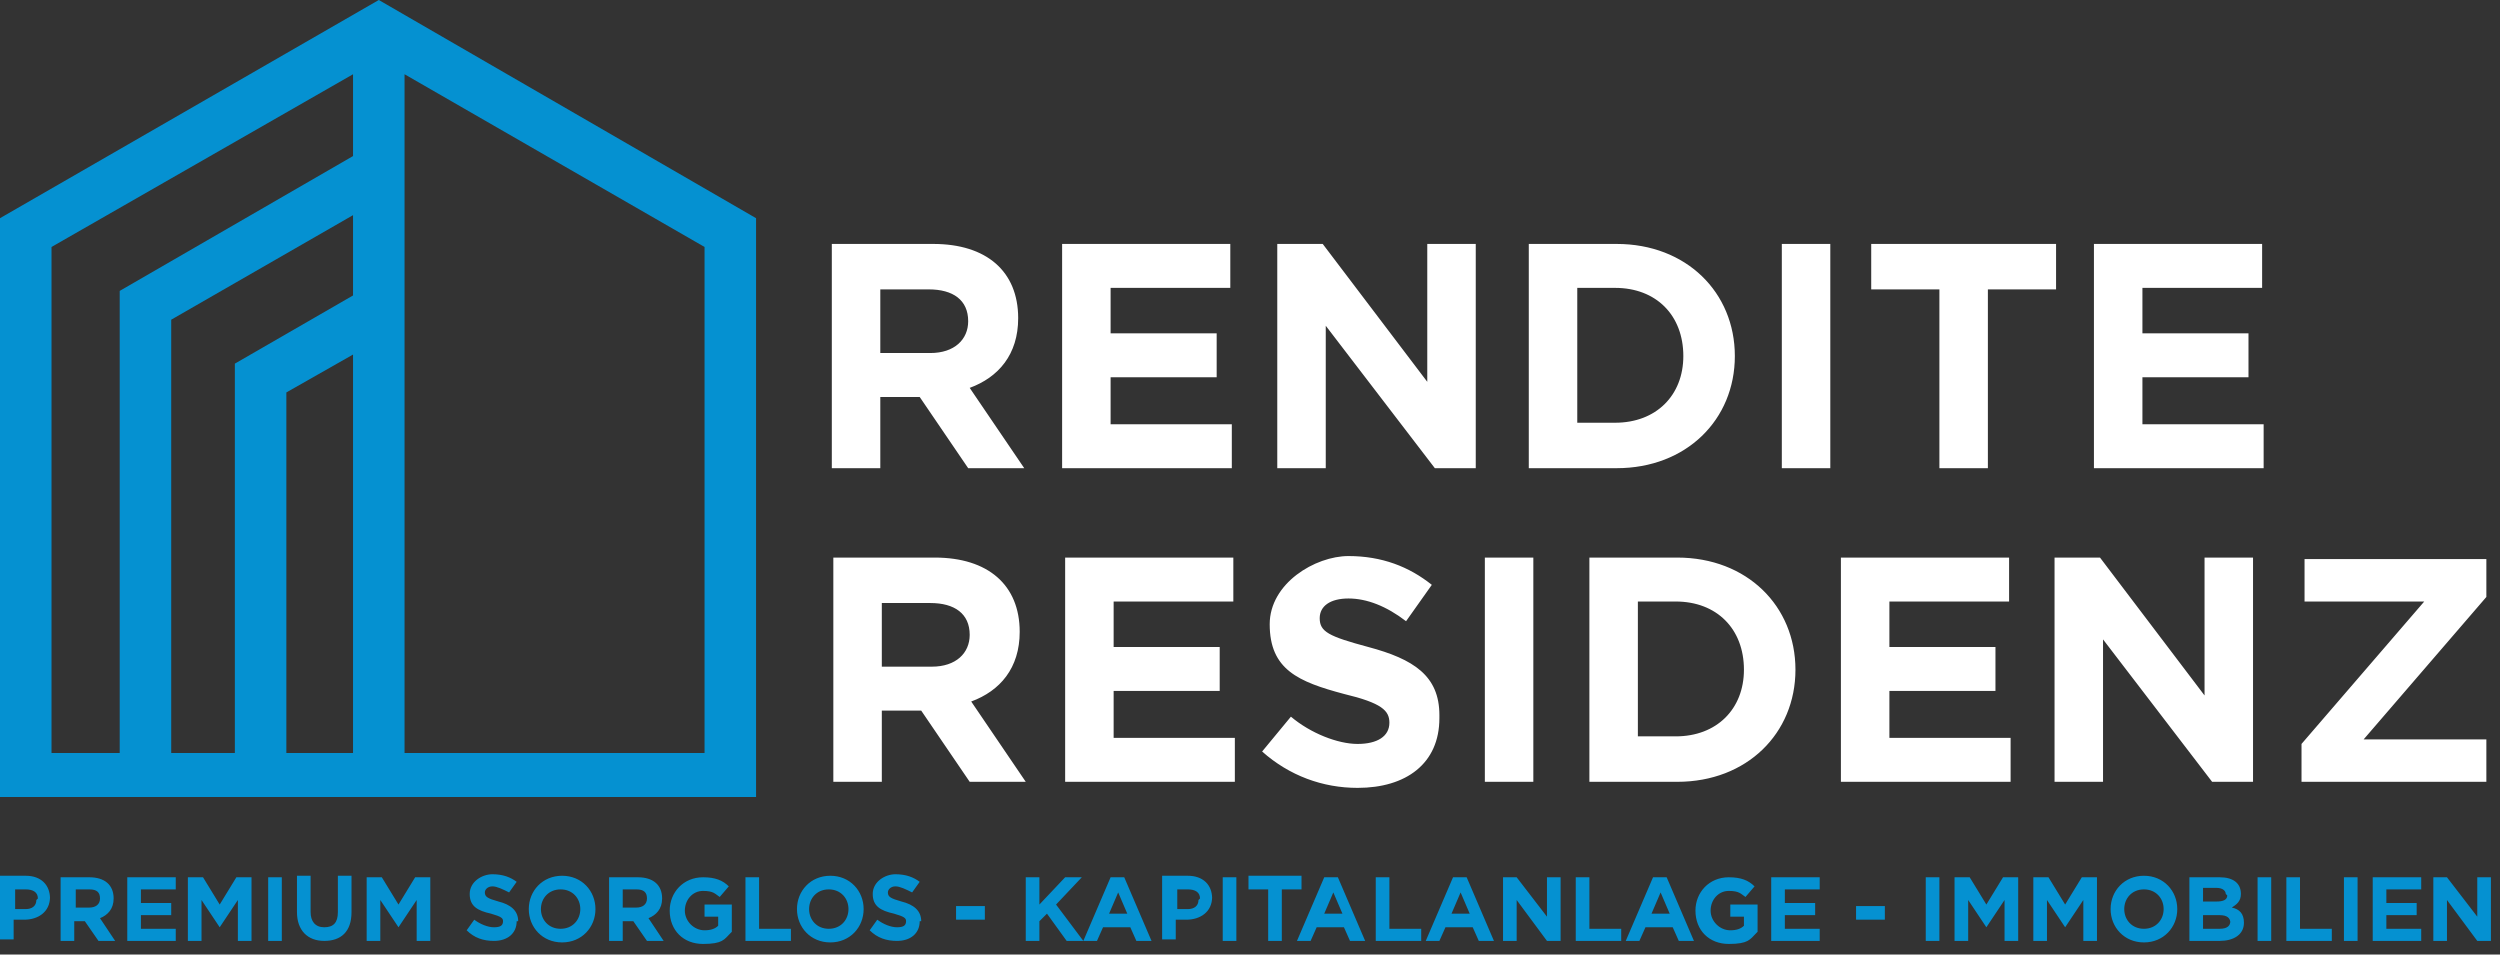
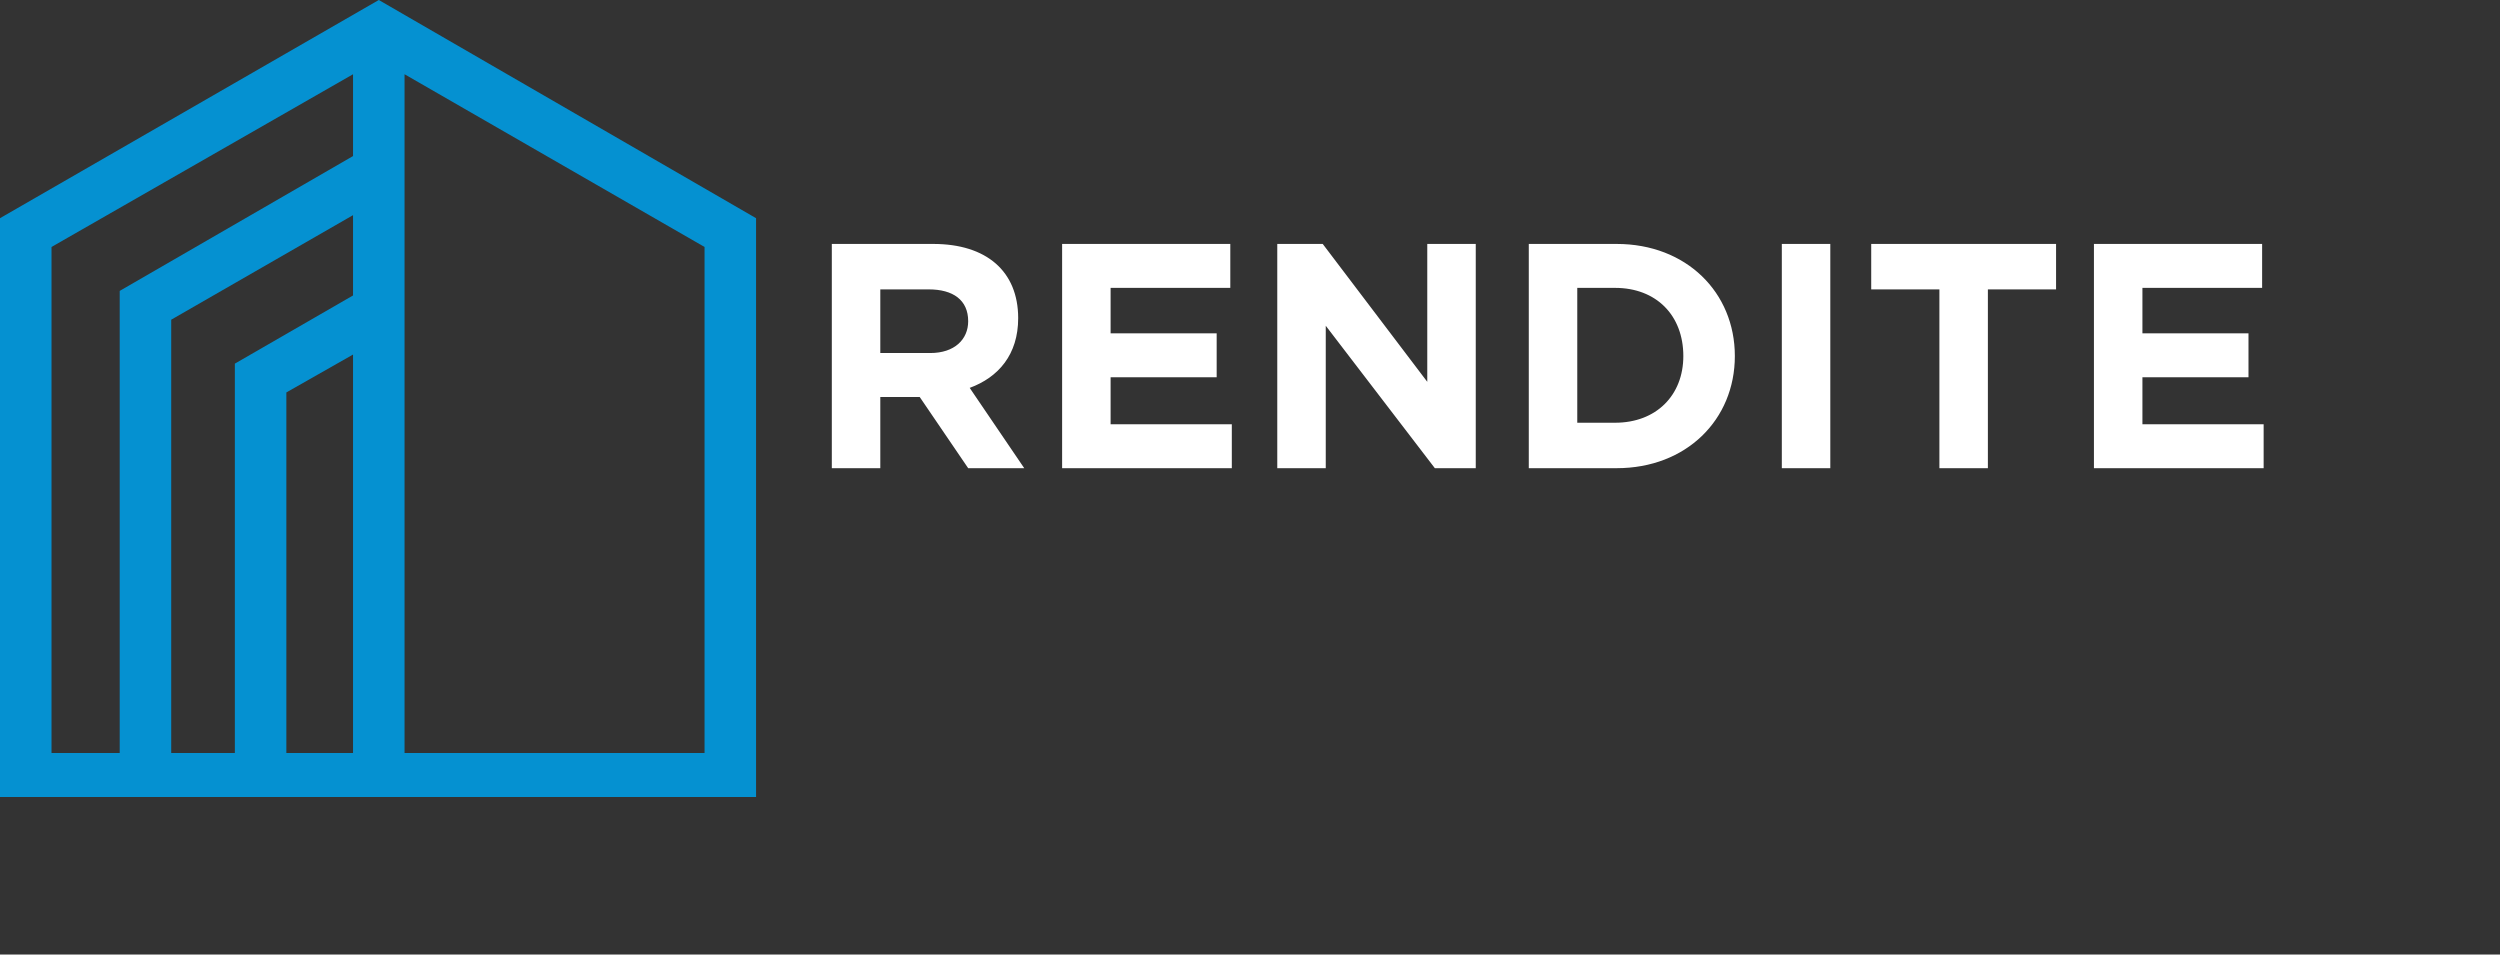
<svg xmlns="http://www.w3.org/2000/svg" version="1.1" viewBox="0 0 165 63">
  <rect x="0" y="0" width="165" height="63" fill="#333333" stroke="none" />
  <defs>
    <style>
      .cls-1 {
        fill: #fff;
      }

      .cls-1, .cls-2 {
        fill-rule: evenodd;
      }

      .cls-2 {
        fill: #0591d1;
      }
    </style>
  </defs>
  <g>
    <g id="Ebene_1">
      <g>
        <path class="cls-2" d="M25,0l24.9,14.4v38.2H0V14.4L25,0h0ZM23.3,14.2l-12,6.9v28.6h4.2v-25.7l7.8-4.5v-5.3h0ZM7.9,49.7v-30.5l15.4-8.9v-5.4L3.4,16.3v33.4h4.5ZM23.3,23.4l-4.4,2.5v23.8h4.4v-26.3h0ZM26.7,4.9v44.8h19.8V16.3L26.7,4.9h0Z" />
-         <path class="cls-1" d="M64,41.9c0,1.2-.9,2.1-2.5,2.1h-3.3v-4.2h3.2c1.6,0,2.6.7,2.6,2.1h0ZM81.5,51.6v-2.9h-8v-3.1h7v-2.9h-7v-3h7.9v-2.9h-11.1v14.8h11.2ZM95,47.2h0c0-2.6-1.7-3.7-4.7-4.5-2.6-.7-3.2-1-3.2-1.9h0c0-.8.7-1.3,1.9-1.3s2.5.5,3.8,1.5l1.7-2.4c-1.5-1.2-3.3-1.9-5.5-1.9s-5.2,1.8-5.2,4.5h0c0,3,1.9,3.8,4.9,4.6,2.5.6,3,1.1,3,1.9h0c0,.9-.8,1.4-2.1,1.4s-3.1-.7-4.4-1.8l-1.9,2.3c1.8,1.6,4,2.4,6.3,2.4,3.2,0,5.4-1.6,5.4-4.6h0ZM101.2,51.6v-14.8h-3.2v14.8h3.2ZM115.1,44.2c0,2.6-1.8,4.4-4.5,4.4h-2.5v-8.9h2.5c2.7,0,4.5,1.8,4.5,4.5h0ZM118.5,44.2h0c0-4.2-3.2-7.4-7.8-7.4h-5.8v14.8h5.8c4.6,0,7.8-3.2,7.8-7.4h0ZM132.7,51.6v-2.9h-8v-3.1h7v-2.9h-7v-3h7.9v-2.9h-11.1v14.8h11.2ZM148.7,51.6v-14.8h-3.2v9.1l-6.9-9.1h-3v14.8h3.2v-9.4l7.2,9.4h2.8ZM164.1,51.6v-2.8h-8.1l8.1-9.4v-2.5h-12v2.8h7.9l-8.1,9.4v2.5h12.3ZM67.7,51.6l-3.6-5.3c1.9-.7,3.2-2.2,3.2-4.6h0c0-3.1-2.1-4.9-5.6-4.9h-6.7v14.8h3.2v-4.7h2.6l3.2,4.7h3.8Z" />
        <path class="cls-1" d="M63.9,21.2c0,1.2-.9,2.1-2.5,2.1h-3.3v-4.2h3.2c1.6,0,2.6.7,2.6,2.1h0ZM67.6,30.9l-3.6-5.3c1.9-.7,3.2-2.2,3.2-4.6h0c0-3.1-2.1-4.9-5.6-4.9h-6.7v14.8h3.2v-4.7h2.6l3.2,4.7h3.8ZM81.3,30.9v-2.9h-8v-3.1h7v-2.9h-7v-3h7.9v-2.9h-11.1v14.8h11.2ZM97.4,30.9v-14.8h-3.2v9.1l-6.9-9.1h-3v14.8h3.2v-9.4l7.2,9.4h2.8ZM111.1,23.5c0,2.6-1.8,4.4-4.5,4.4h-2.5v-8.9h2.5c2.7,0,4.5,1.8,4.5,4.5h0ZM114.5,23.5h0c0-4.2-3.2-7.4-7.8-7.4h-5.8v14.8h5.8c4.6,0,7.8-3.2,7.8-7.4h0ZM120.8,30.9v-14.8h-3.2v14.8h3.2ZM135.7,19.1v-3h-12.2v3h4.5v11.8h3.2v-11.8h4.5ZM149.4,30.9v-2.9h-8v-3.1h7v-2.9h-7v-3h7.9v-2.9h-11.1v14.8h11.2Z" />
-         <path class="cls-2" d="M3.3,59.3h0c0-.9-.6-1.5-1.6-1.5H0v4.2h.9v-1.3h.7c.9,0,1.7-.5,1.7-1.5h0ZM164.4,62.1v-4.2h-.9v2.6l-2-2.6h-.9v4.2h.9v-2.7l2,2.7h.8ZM159.8,62.1v-.8h-2.3v-.9h2v-.8h-2v-.9h2.3v-.8h-3.2v4.2h3.2ZM155.6,62.1v-4.2h-.9v4.2h.9ZM153.9,62.1v-.8h-2.1v-3.4h-.9v4.2h3ZM149.9,62.1v-4.2h-.9v4.2h.9ZM148.1,60.9h0c0-.6-.3-.9-.8-1,.3-.2.6-.4.6-.9h0c0-.7-.5-1.1-1.4-1.1h-2v4.2h2c.9,0,1.6-.4,1.6-1.2h0ZM147,59.1c0,.3-.3.4-.7.4h-.9v-.9h.9c.4,0,.6.2.6.4h0ZM147.2,60.8c0,.3-.2.5-.7.5h-1.1v-.9h1.1c.5,0,.7.2.7.5h0ZM143.7,60h0c0-1.2-.9-2.2-2.2-2.2s-2.2,1-2.2,2.2h0c0,1.2.9,2.2,2.2,2.2s2.2-1,2.2-2.2h0ZM142.8,60c0,.7-.5,1.3-1.3,1.3s-1.3-.6-1.3-1.3h0c0-.7.5-1.3,1.3-1.3s1.3.6,1.3,1.3h0ZM138.4,62.1v-4.2h-1l-1.1,1.8-1.1-1.8h-1v4.2h.9v-2.7l1.2,1.8h0l1.2-1.8v2.7h.9ZM133.2,62.1v-4.2h-1l-1.1,1.8-1.1-1.8h-1v4.2h.9v-2.7l1.2,1.8h0l1.2-1.8v2.7h.9ZM128,62.1v-4.2h-.9v4.2h.9ZM124.4,60.7v-.9h-1.9v.9h1.9ZM120.1,62.1v-.8h-2.3v-.9h2v-.8h-2v-.9h2.3v-.8h-3.2v4.2h3.2ZM116,61.5v-1.8h-1.8v.8h.9v.6c-.2.2-.5.3-.9.3-.7,0-1.3-.6-1.3-1.3h0c0-.7.5-1.3,1.2-1.3s.8.2,1.1.4l.6-.7c-.4-.4-.9-.6-1.7-.6-1.3,0-2.2,1-2.2,2.2h0c0,1.3.9,2.2,2.2,2.2s1.4-.3,1.8-.7h0ZM111.8,62.1l-1.8-4.2h-.9l-1.8,4.2h.9l.4-.9h1.8l.4.9h1ZM110.1,60.3h-1.1l.6-1.4.6,1.4h0ZM107,62.1v-.8h-2.1v-3.4h-.9v4.2h3ZM103,62.1v-4.2h-.9v2.6l-2-2.6h-.9v4.2h.9v-2.7l2,2.7h.8ZM98.6,62.1l-1.8-4.2h-.9l-1.8,4.2h.9l.4-.9h1.8l.4.9h1ZM96.9,60.3h-1.1l.6-1.4.6,1.4h0ZM93.8,62.1v-.8h-2.1v-3.4h-.9v4.2h3ZM90.1,62.1l-1.8-4.2h-.9l-1.8,4.2h.9l.4-.9h1.8l.4.9h1ZM88.5,60.3h-1.1l.6-1.4.6,1.4h0ZM85.9,58.7v-.9h-3.5v.9h1.3v3.4h.9v-3.4h1.3ZM81.6,62.1v-4.2h-.9v4.2h.9ZM80,59.3h0c0-.9-.6-1.5-1.6-1.5h-1.7v4.2h.9v-1.3h.7c.9,0,1.7-.5,1.7-1.5h0ZM79.1,59.4c0,.4-.3.6-.7.6h-.7v-1.3h.7c.5,0,.8.2.8.6h0ZM76,62.1l-1.8-4.2h-.9l-1.8,4.2h.9l.4-.9h1.8l.4.9h1ZM74.3,60.3h-1.1l.6-1.4.6,1.4h0ZM71.5,62.1l-1.8-2.4,1.7-1.8h-1.1l-1.7,1.8v-1.8h-.9v4.2h.9v-1.3l.5-.5,1.3,1.8h1.1ZM65,60.7v-.9h-1.9v.9h1.9ZM60.8,60.8h0c0-.7-.5-1.1-1.3-1.3-.7-.2-.9-.3-.9-.6h0c0-.2.2-.4.5-.4s.7.2,1.1.4l.5-.7c-.4-.3-.9-.5-1.6-.5s-1.5.5-1.5,1.3h0c0,.8.5,1.1,1.4,1.3.7.2.8.3.8.5h0c0,.3-.2.4-.6.4s-.9-.2-1.3-.5l-.5.7c.5.5,1.1.7,1.8.7.9,0,1.5-.5,1.5-1.3h0ZM57,60h0c0-1.2-.9-2.2-2.2-2.2s-2.2,1-2.2,2.2h0c0,1.2.9,2.2,2.2,2.2s2.2-1,2.2-2.2h0ZM56,60c0,.7-.5,1.3-1.3,1.3s-1.3-.6-1.3-1.3h0c0-.7.5-1.3,1.3-1.3s1.3.6,1.3,1.3h0ZM52.2,62.1v-.8h-2.1v-3.4h-.9v4.2h3ZM48.3,61.5v-1.8h-1.8v.8h.9v.6c-.2.2-.5.3-.9.3-.7,0-1.3-.6-1.3-1.3h0c0-.7.5-1.3,1.2-1.3s.8.2,1.1.4l.6-.7c-.4-.4-.9-.6-1.7-.6-1.3,0-2.2,1-2.2,2.2h0c0,1.3.9,2.2,2.2,2.2s1.4-.3,1.8-.7h0ZM43.8,62.1l-1-1.5c.5-.2.9-.6.9-1.3h0c0-.9-.6-1.4-1.6-1.4h-1.9v4.2h.9v-1.3h.7l.9,1.3h1.1ZM42.7,59.3c0,.4-.3.6-.7.6h-.9v-1.2h.9c.5,0,.7.2.7.6h0ZM39.3,60h0c0-1.2-.9-2.2-2.2-2.2s-2.2,1-2.2,2.2h0c0,1.2.9,2.2,2.2,2.2s2.2-1,2.2-2.2h0ZM38.3,60c0,.7-.5,1.3-1.3,1.3s-1.3-.6-1.3-1.3h0c0-.7.5-1.3,1.3-1.3s1.3.6,1.3,1.3h0ZM34.2,60.8h0c0-.7-.5-1.1-1.3-1.3-.7-.2-.9-.3-.9-.6h0c0-.2.2-.4.5-.4s.7.2,1.1.4l.5-.7c-.4-.3-.9-.5-1.6-.5s-1.5.5-1.5,1.3h0c0,.8.5,1.1,1.4,1.3.7.2.8.3.8.5h0c0,.3-.2.4-.6.4s-.9-.2-1.3-.5l-.5.7c.5.5,1.1.7,1.8.7.9,0,1.5-.5,1.5-1.3h0ZM28.4,62.1v-4.2h-1l-1.1,1.8-1.1-1.8h-1v4.2h.9v-2.7l1.2,1.8h0l1.2-1.8v2.7h.9ZM23.2,60.2v-2.4h-.9v2.4c0,.7-.3,1-.9,1s-.9-.4-.9-1v-2.4h-.9v2.4c0,1.2.7,1.9,1.8,1.9s1.8-.6,1.8-1.9h0ZM18.6,62.1v-4.2h-.9v4.2h.9ZM16.6,62.1v-4.2h-1l-1.1,1.8-1.1-1.8h-1v4.2h.9v-2.7l1.2,1.8h0l1.2-1.8v2.7h.9ZM11.6,62.1v-.8h-2.3v-.9h2v-.8h-2v-.9h2.3v-.8h-3.2v4.2h3.2ZM7.6,62.1l-1-1.5c.5-.2.9-.6.9-1.3h0c0-.9-.6-1.4-1.6-1.4h-1.9v4.2h.9v-1.3h.7l.9,1.3h1.1ZM6.6,59.3c0,.4-.3.6-.7.6h-.9v-1.2h.9c.5,0,.7.2.7.6h0ZM2.4,59.4c0,.4-.3.6-.7.6h-.7v-1.3h.7c.5,0,.8.2.8.6h0Z" />
      </g>
    </g>
  </g>
</svg>